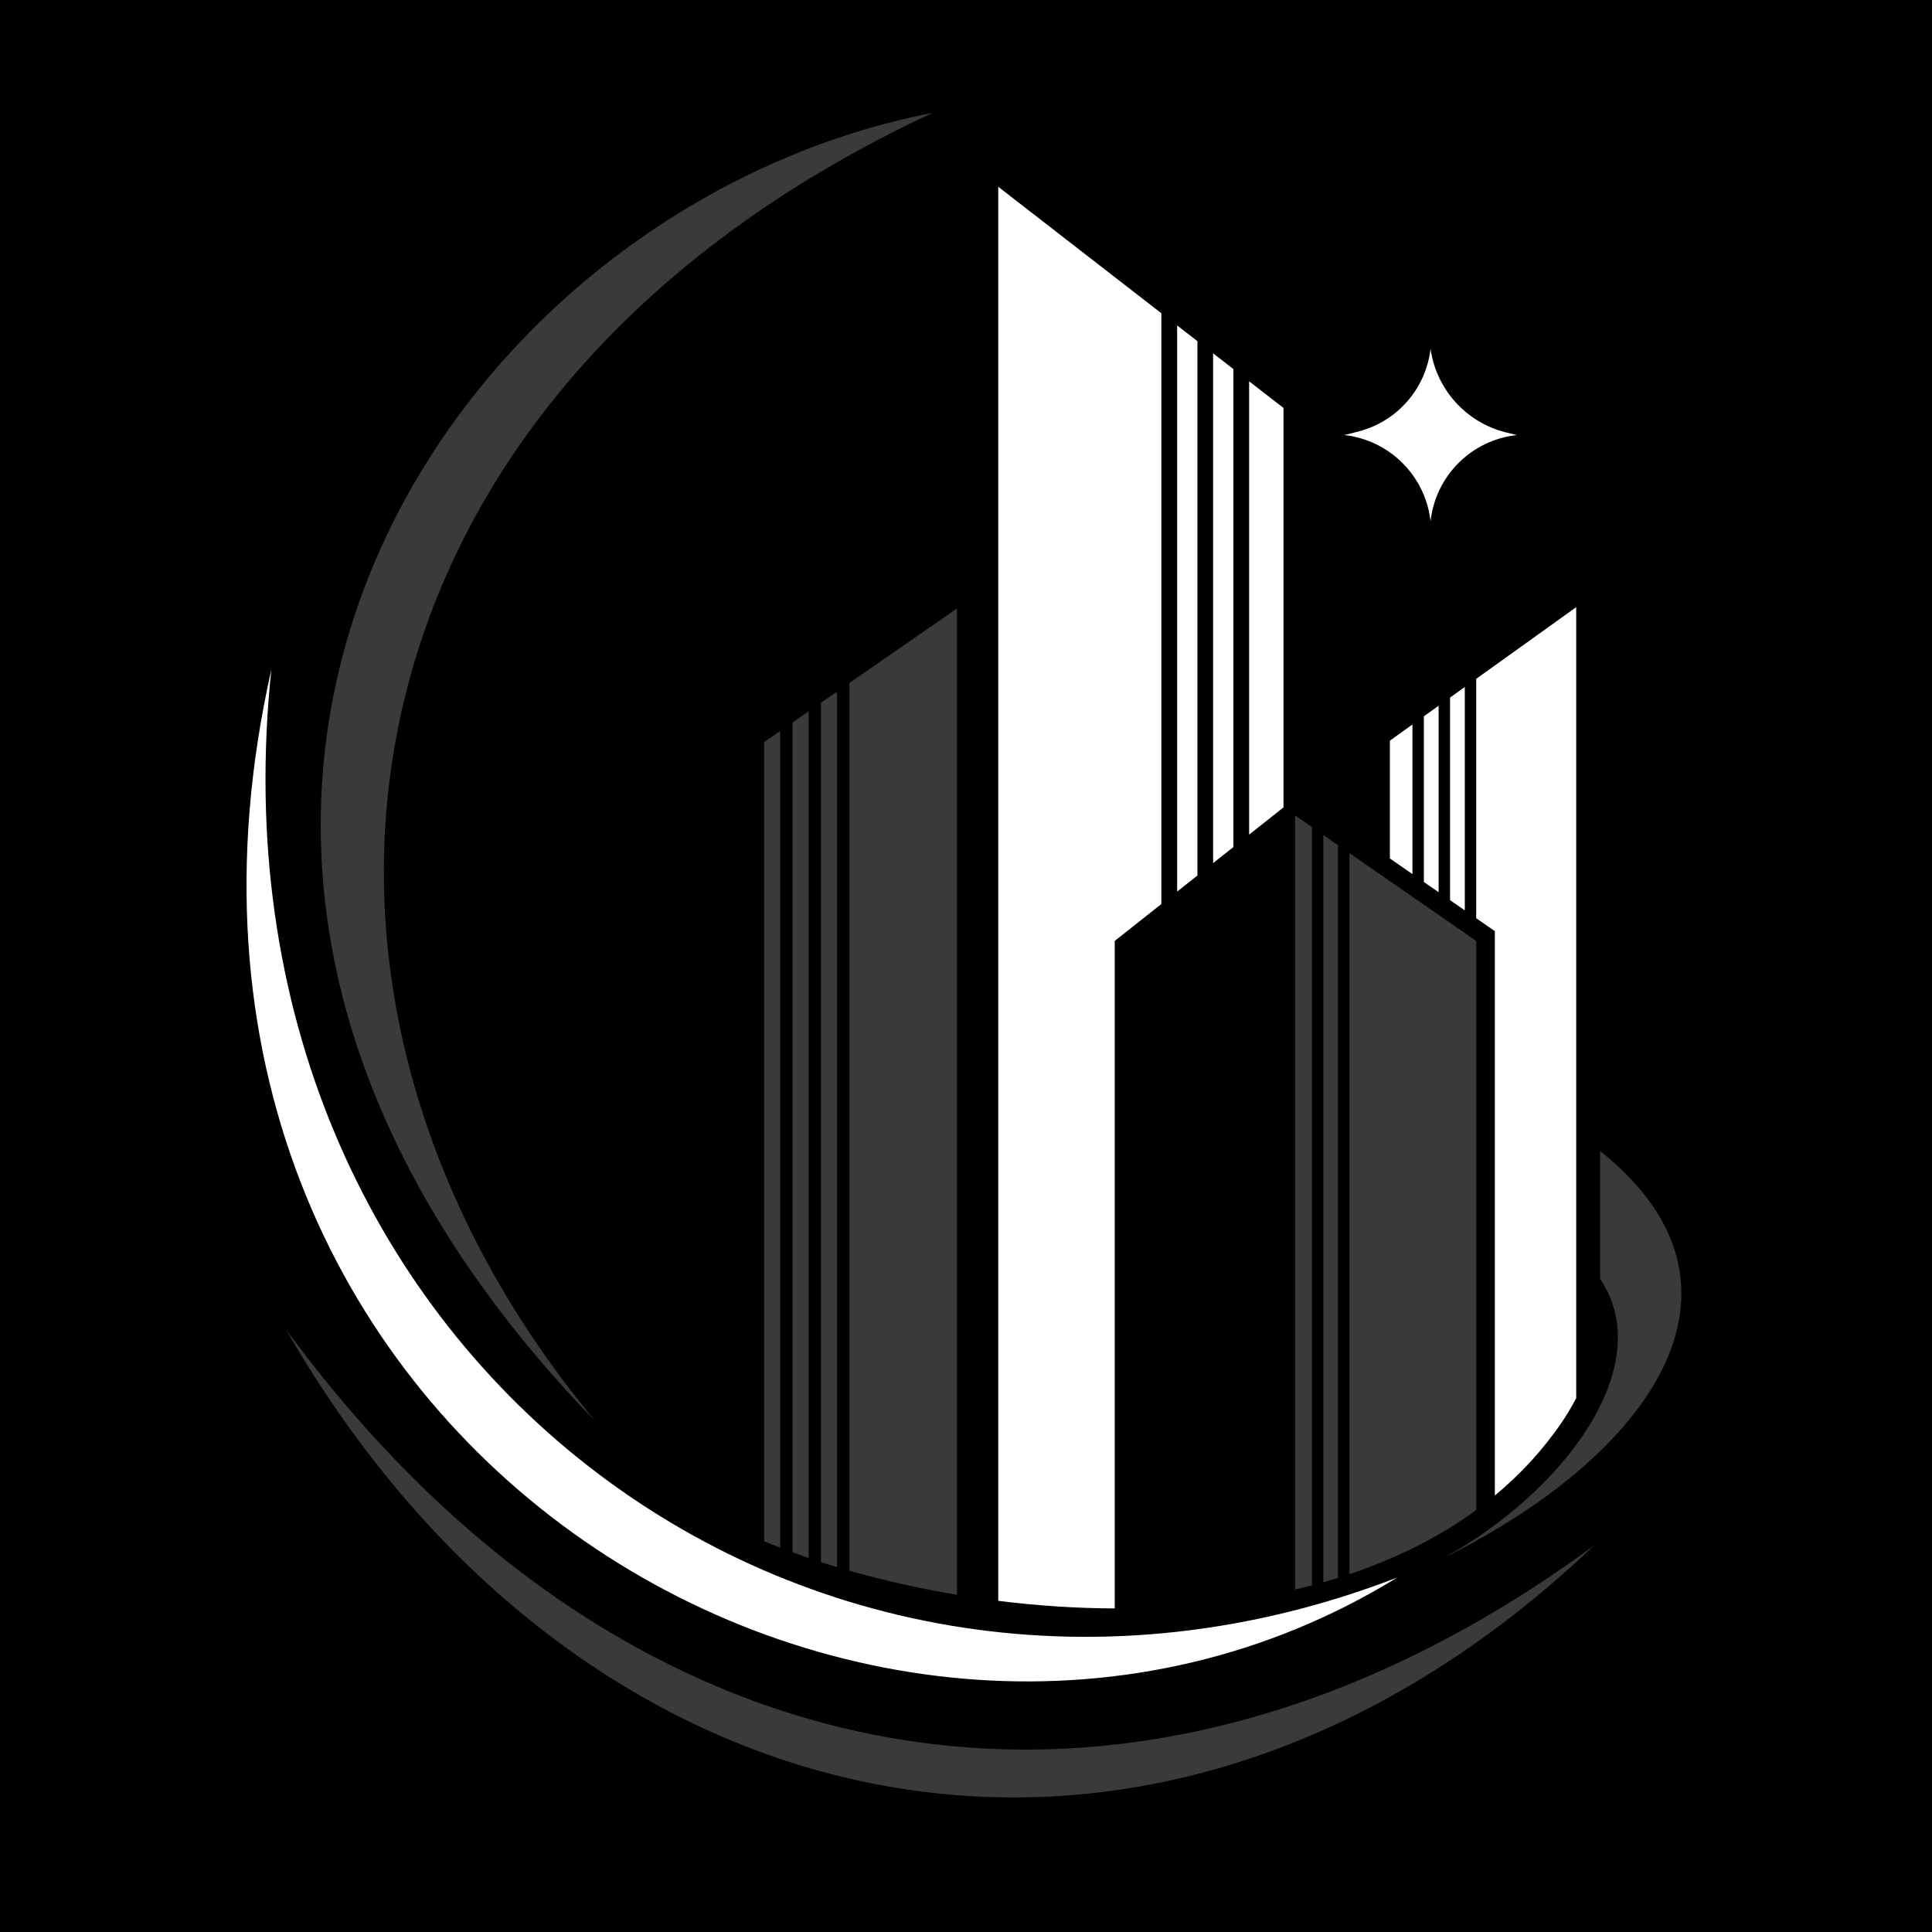
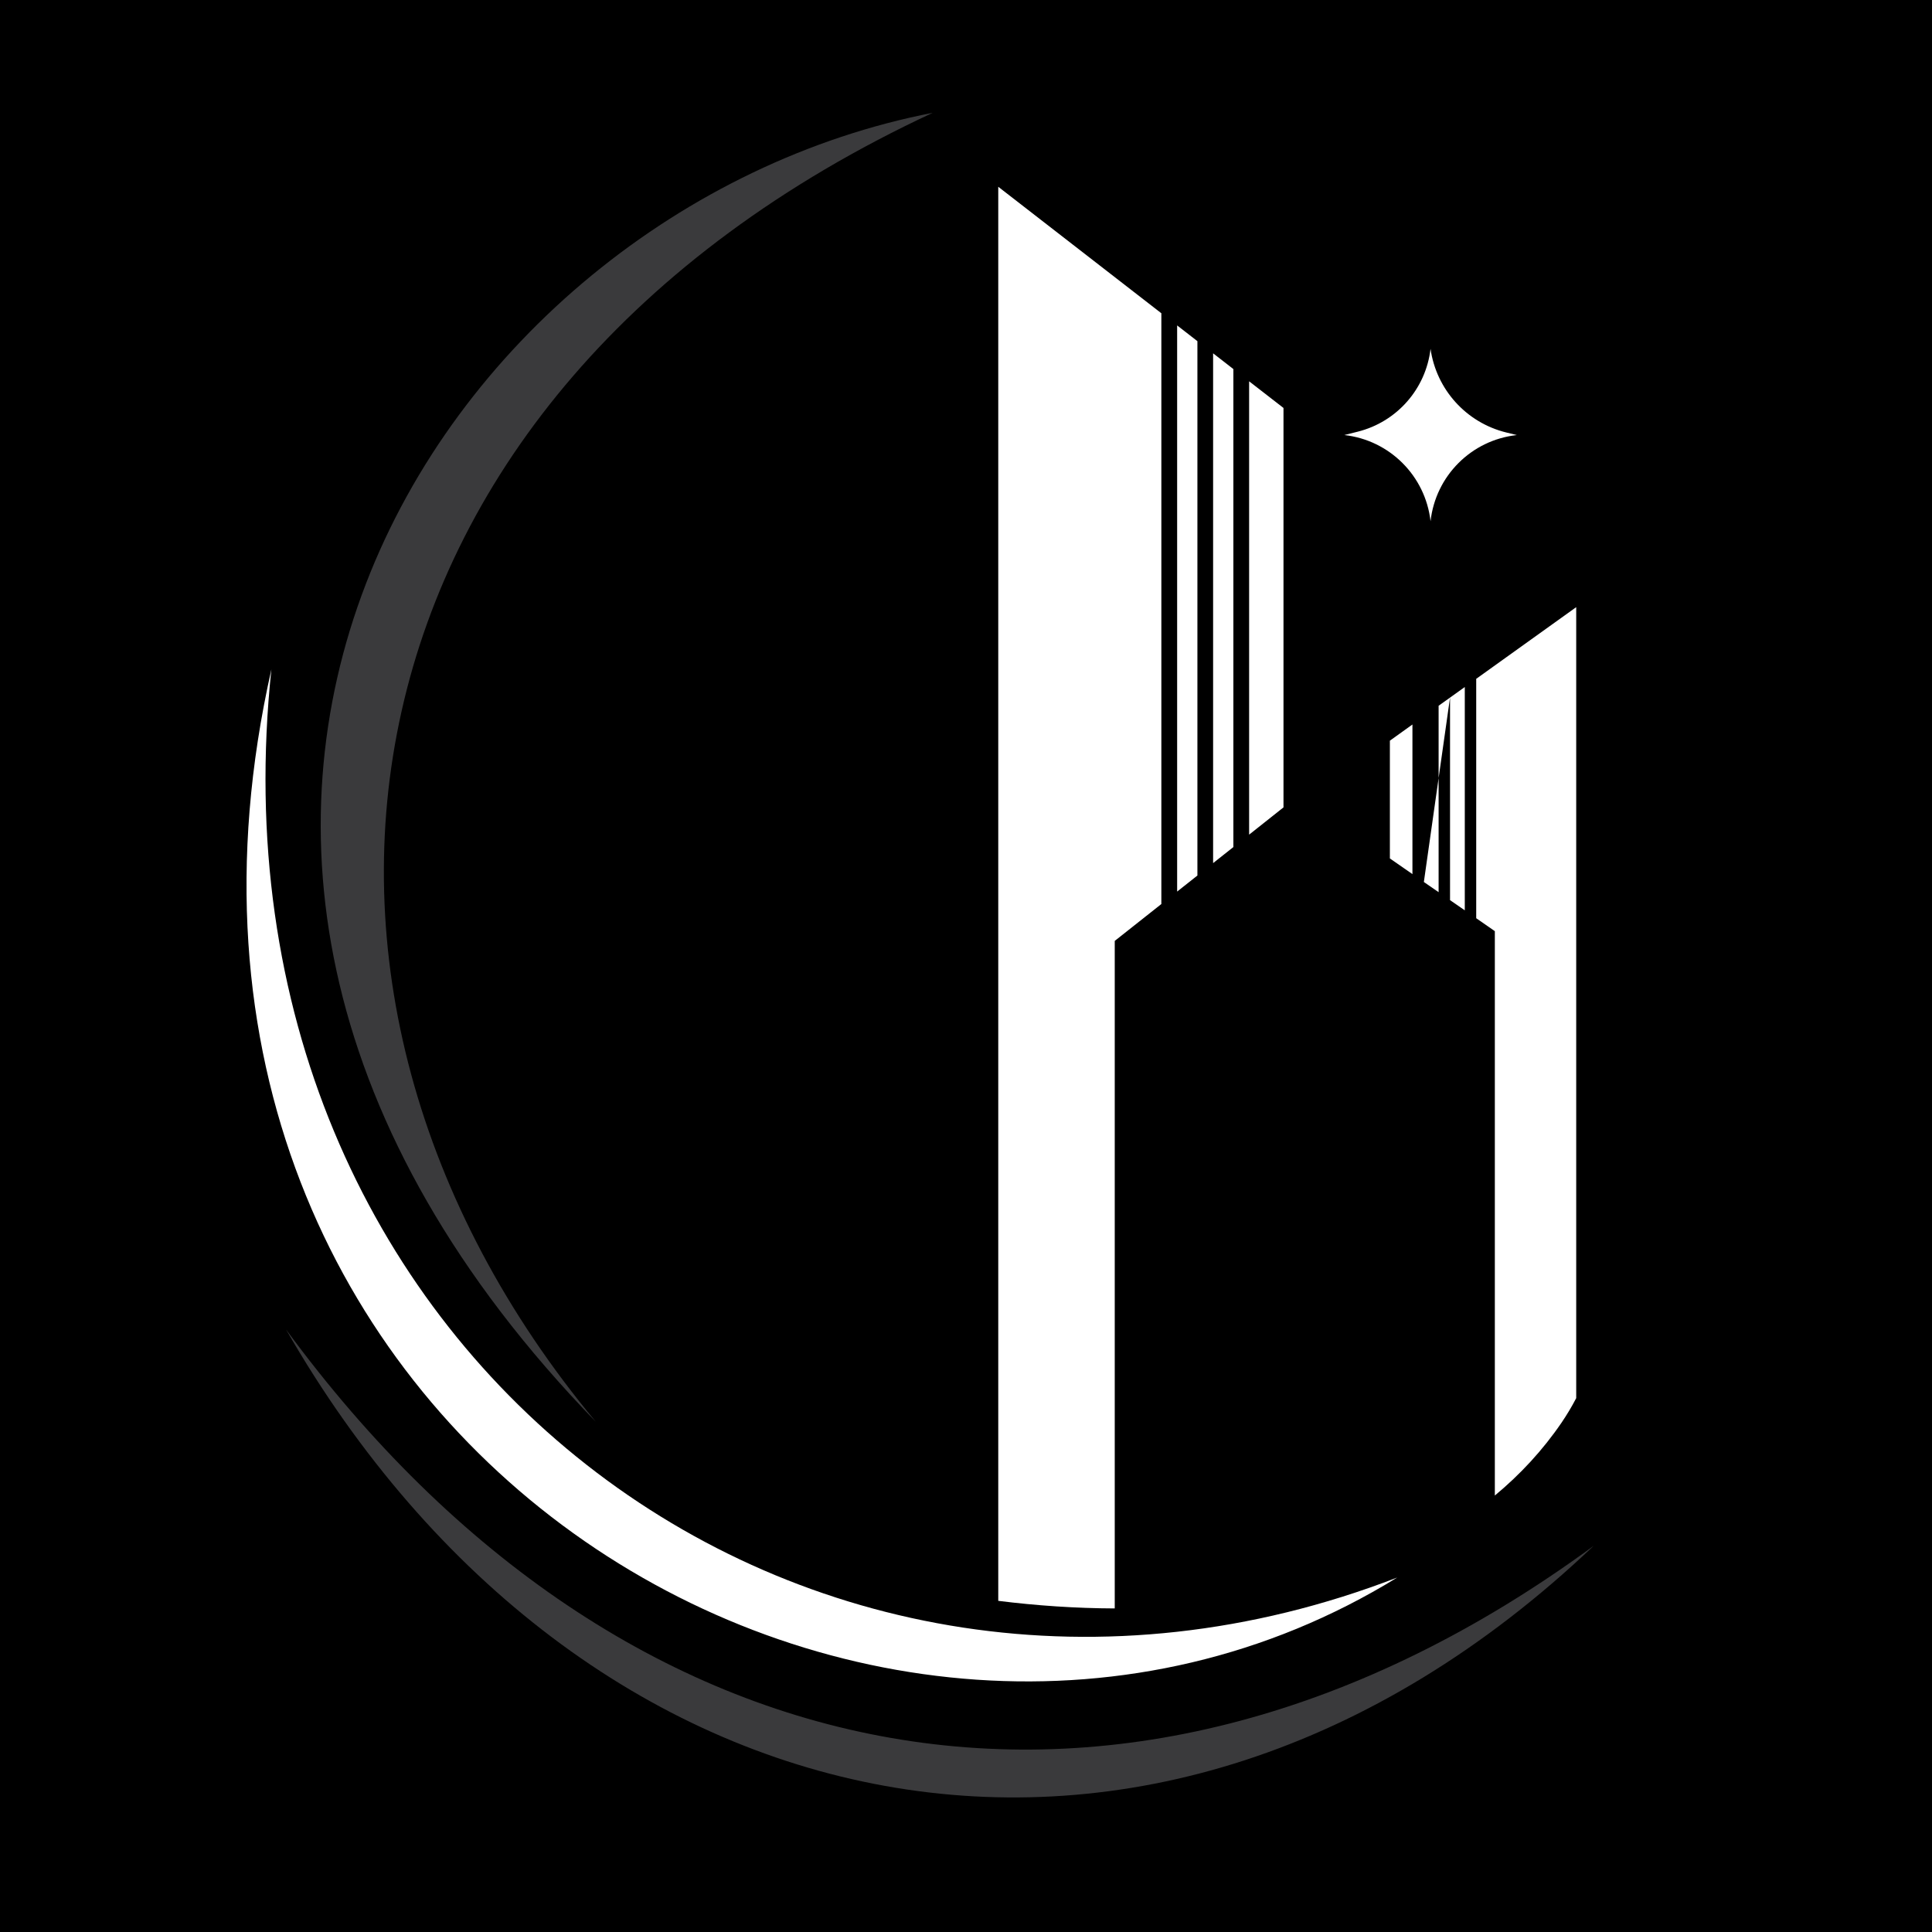
<svg xmlns="http://www.w3.org/2000/svg" width="512" height="512" viewBox="100 70 175 175" preserveAspectRatio="xMidYMid meet">
  <rect x="50" y="30" width="250" height="250" fill="#000000" />
  <path fill="#ffffff" d="M 205.195 98.375 L 190.422 86.918 L 190.422 215.004 C 193.891 215.438 197.438 215.68 200.973 215.691 L 200.973 155.227 L 205.195 151.887 Z M 208.461 100.902 L 206.625 99.477 L 206.625 150.758 L 208.461 149.305 Z M 211.719 103.43 L 209.883 102.004 L 209.883 148.18 L 211.719 146.727 Z M 216.258 106.953 L 213.145 104.539 L 213.145 145.602 L 216.258 143.133 Z" />
-   <path fill="#3a3a3c" d="M 218.836 144.918 L 217.305 143.859 L 217.305 213.977 C 217.816 213.855 218.328 213.727 218.836 213.598 Z M 221.199 146.559 L 219.867 145.633 L 219.867 213.316 C 220.316 213.191 220.762 213.059 221.199 212.922 Z M 233.715 155.227 L 222.234 147.277 L 222.234 212.586 C 226.418 211.184 230.301 209.273 233.715 206.781 Z" />
-   <path fill="#3a3a3c" d="M 176.934 131.863 L 186.676 125.121 L 186.676 214.453 C 183.301 213.891 180.031 213.152 176.941 212.27 L 176.941 131.863 Z M 174.363 133.648 L 175.816 132.648 L 175.816 211.941 C 175.324 211.797 174.84 211.645 174.363 211.492 Z M 171.789 135.434 L 173.242 134.43 L 173.242 211.121 C 172.754 210.953 172.27 210.785 171.789 210.609 Z M 169.219 137.211 L 170.668 136.211 L 170.668 210.188 C 170.18 210 169.695 209.805 169.219 209.613 Z" />
-   <path fill="#ffffff" d="M 233.715 131.488 L 242.773 124.996 L 242.773 196.641 C 242.371 197.418 241.922 198.156 241.461 198.84 C 239.738 201.367 237.695 203.562 235.402 205.465 L 235.402 154.344 L 233.715 153.172 Z M 231.344 133.188 L 232.68 132.23 L 232.68 152.457 L 231.344 151.535 Z M 228.973 134.883 L 230.309 133.926 L 230.309 150.812 L 228.973 149.891 Z M 225.895 137.09 L 227.938 135.625 L 227.938 149.176 L 225.895 147.758 Z" />
+   <path fill="#ffffff" d="M 233.715 131.488 L 242.773 124.996 L 242.773 196.641 C 242.371 197.418 241.922 198.156 241.461 198.84 C 239.738 201.367 237.695 203.562 235.402 205.465 L 235.402 154.344 L 233.715 153.172 Z M 231.344 133.188 L 232.68 132.23 L 232.68 152.457 L 231.344 151.535 Z L 230.309 133.926 L 230.309 150.812 L 228.973 149.891 Z M 225.895 137.09 L 227.938 135.625 L 227.938 149.176 L 225.895 147.758 Z" />
  <path fill="#3a3a3c" d="M 184.484 80.219 C 139.617 88.93 102.586 145.824 153.973 198.789 C 121.367 159.617 129.484 105.828 184.484 80.219" />
  <path fill="#ffffff" d="M 124.582 130.633 C 108.82 200.48 179.277 242.012 226.562 212.891 C 173.27 233.492 118.012 192.465 124.582 130.633" />
  <path fill="#3a3a3c" d="M 244.352 210.023 C 204.445 247.926 152.426 236.613 125.91 190.426 C 156.445 232.027 202.156 240.973 244.352 210.023" />
-   <path fill="#3a3a3c" d="M 230.715 211.137 C 241.617 205.199 250.246 193.688 244.938 185.84 L 244.938 174.254 C 260.59 186.746 249.117 202.043 230.715 211.137" />
  <path fill="#ffffff" d="M 237.391 109.406 C 237.391 109.406 237.012 109.312 236.43 109.172 C 232.812 108.281 230.102 105.281 229.578 101.598 C 229.156 105.223 226.535 108.207 222.996 109.098 C 222.266 109.281 221.766 109.406 221.766 109.406 C 225.871 109.867 229.109 113.102 229.578 117.207 C 229.578 117.215 229.578 117.219 229.578 117.219 C 230.031 113.109 233.27 109.867 237.375 109.41 Z" />
</svg>